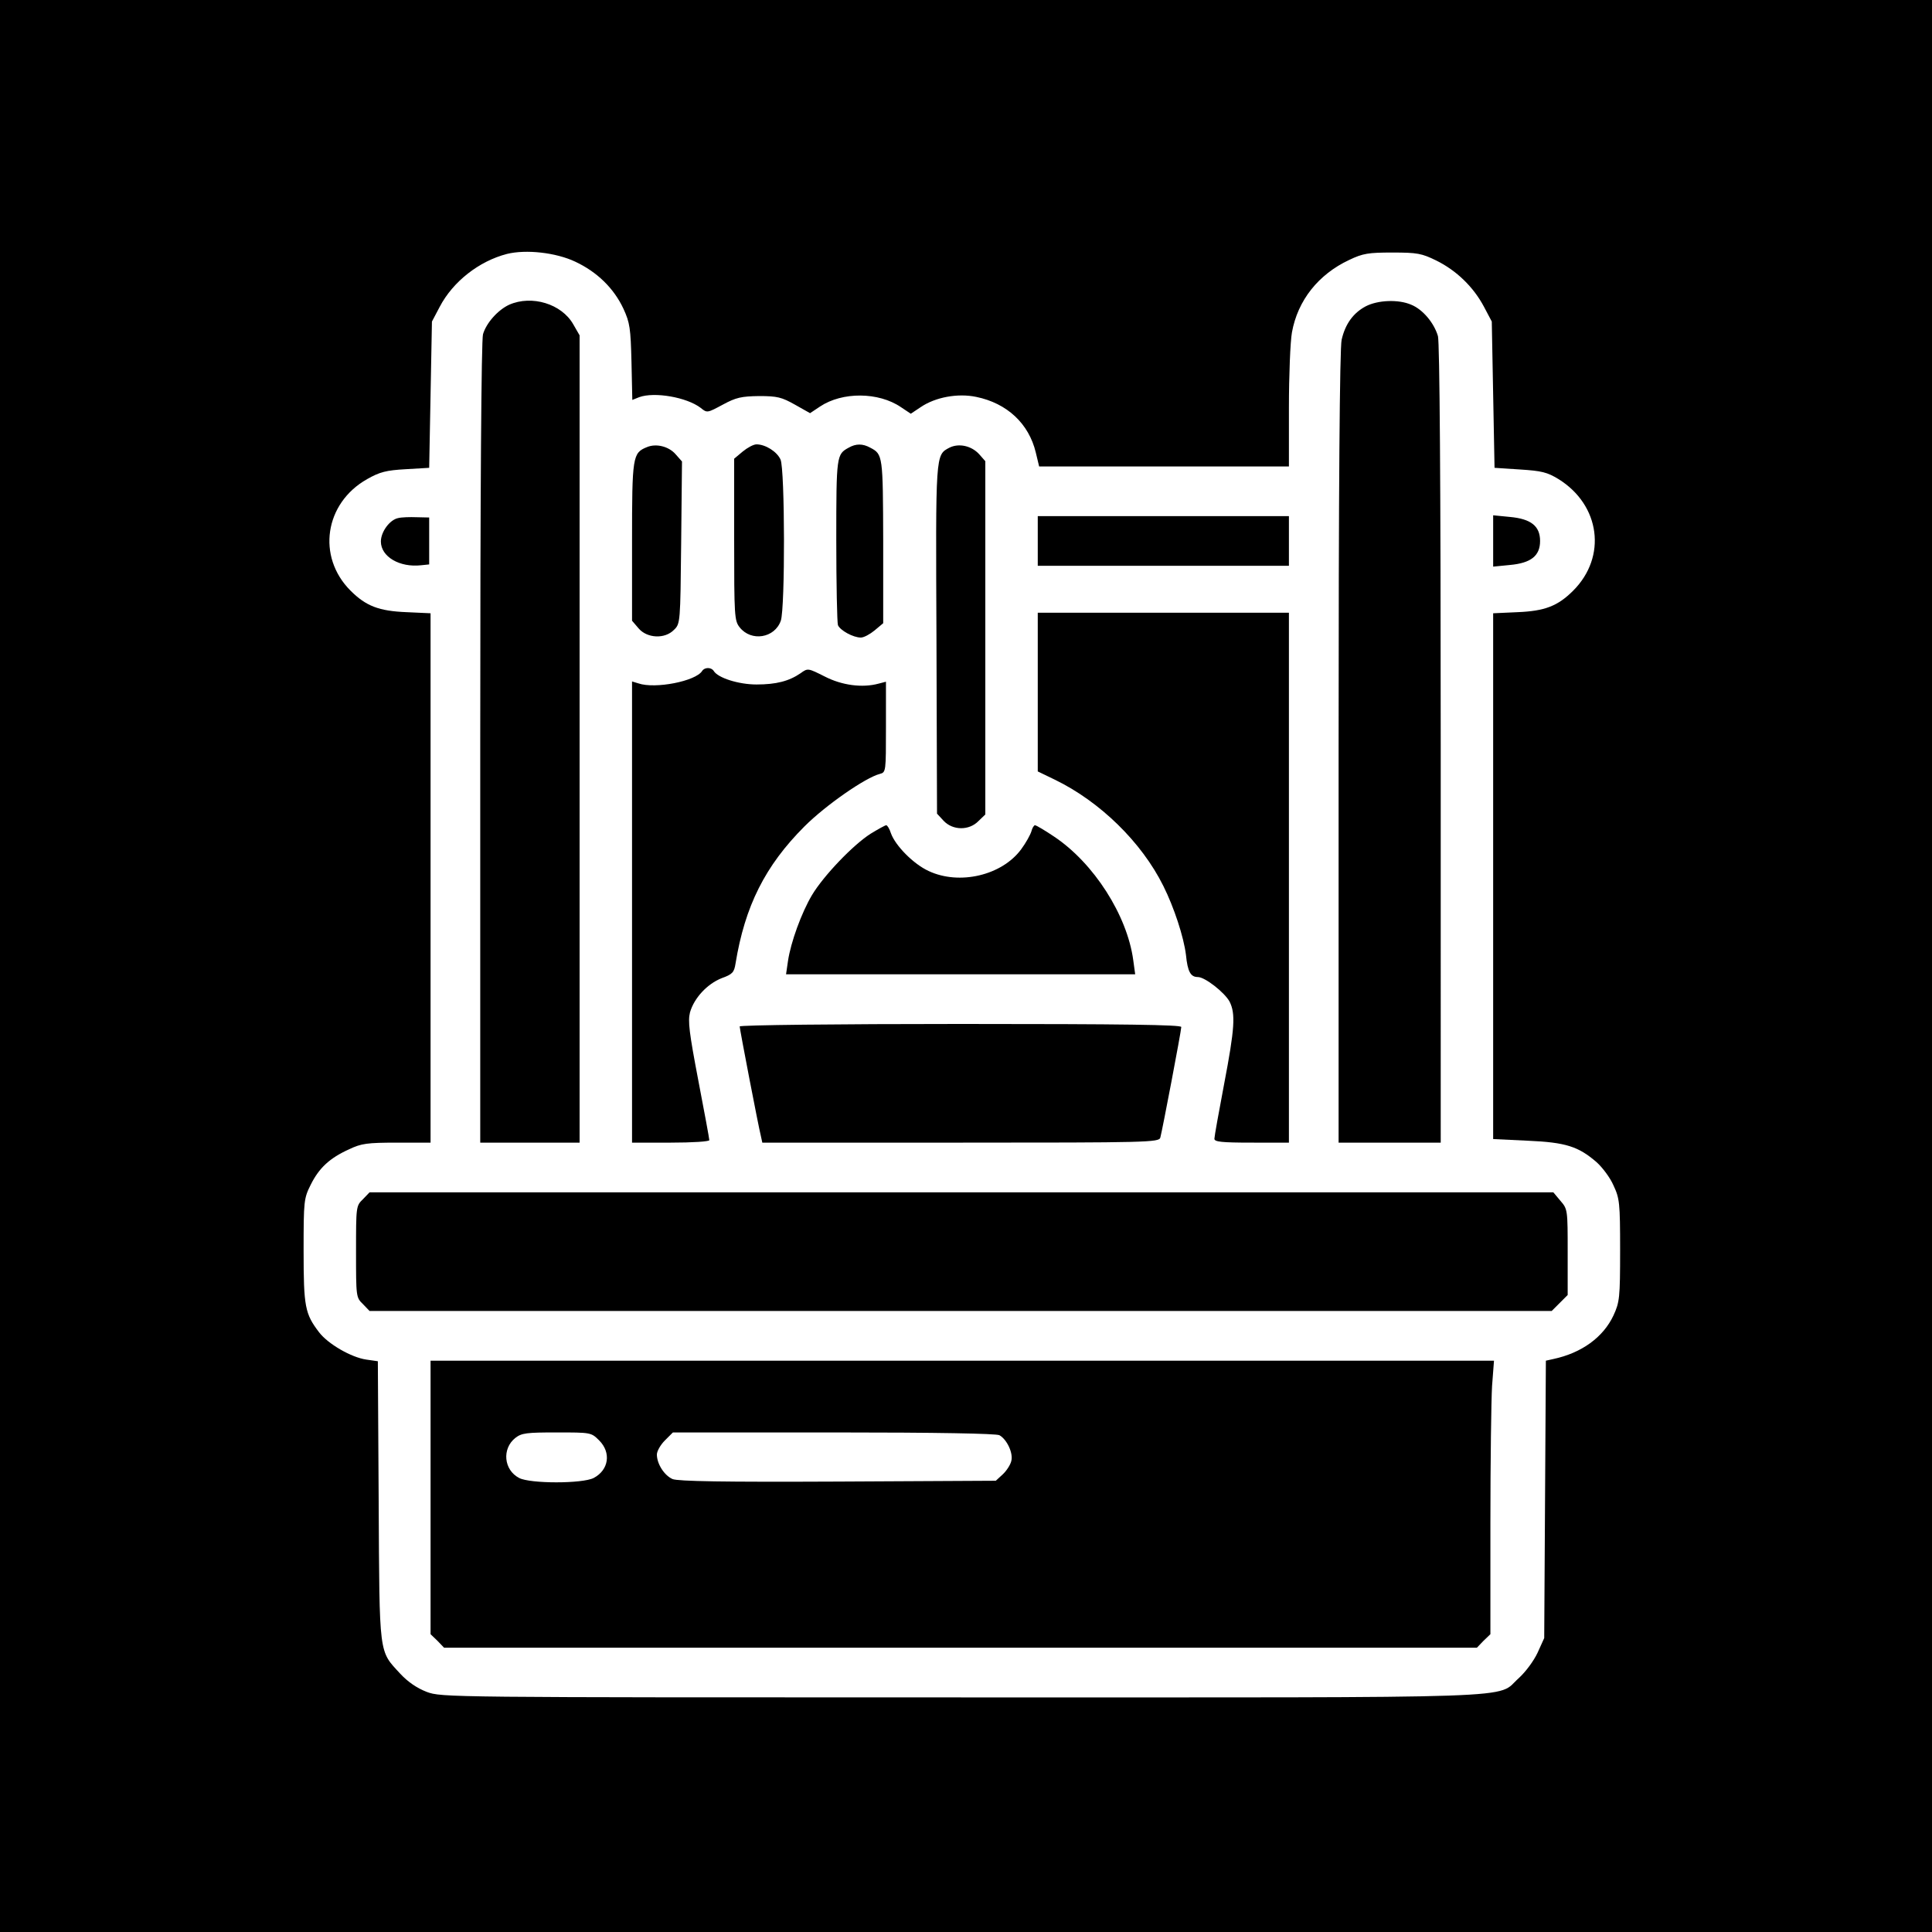
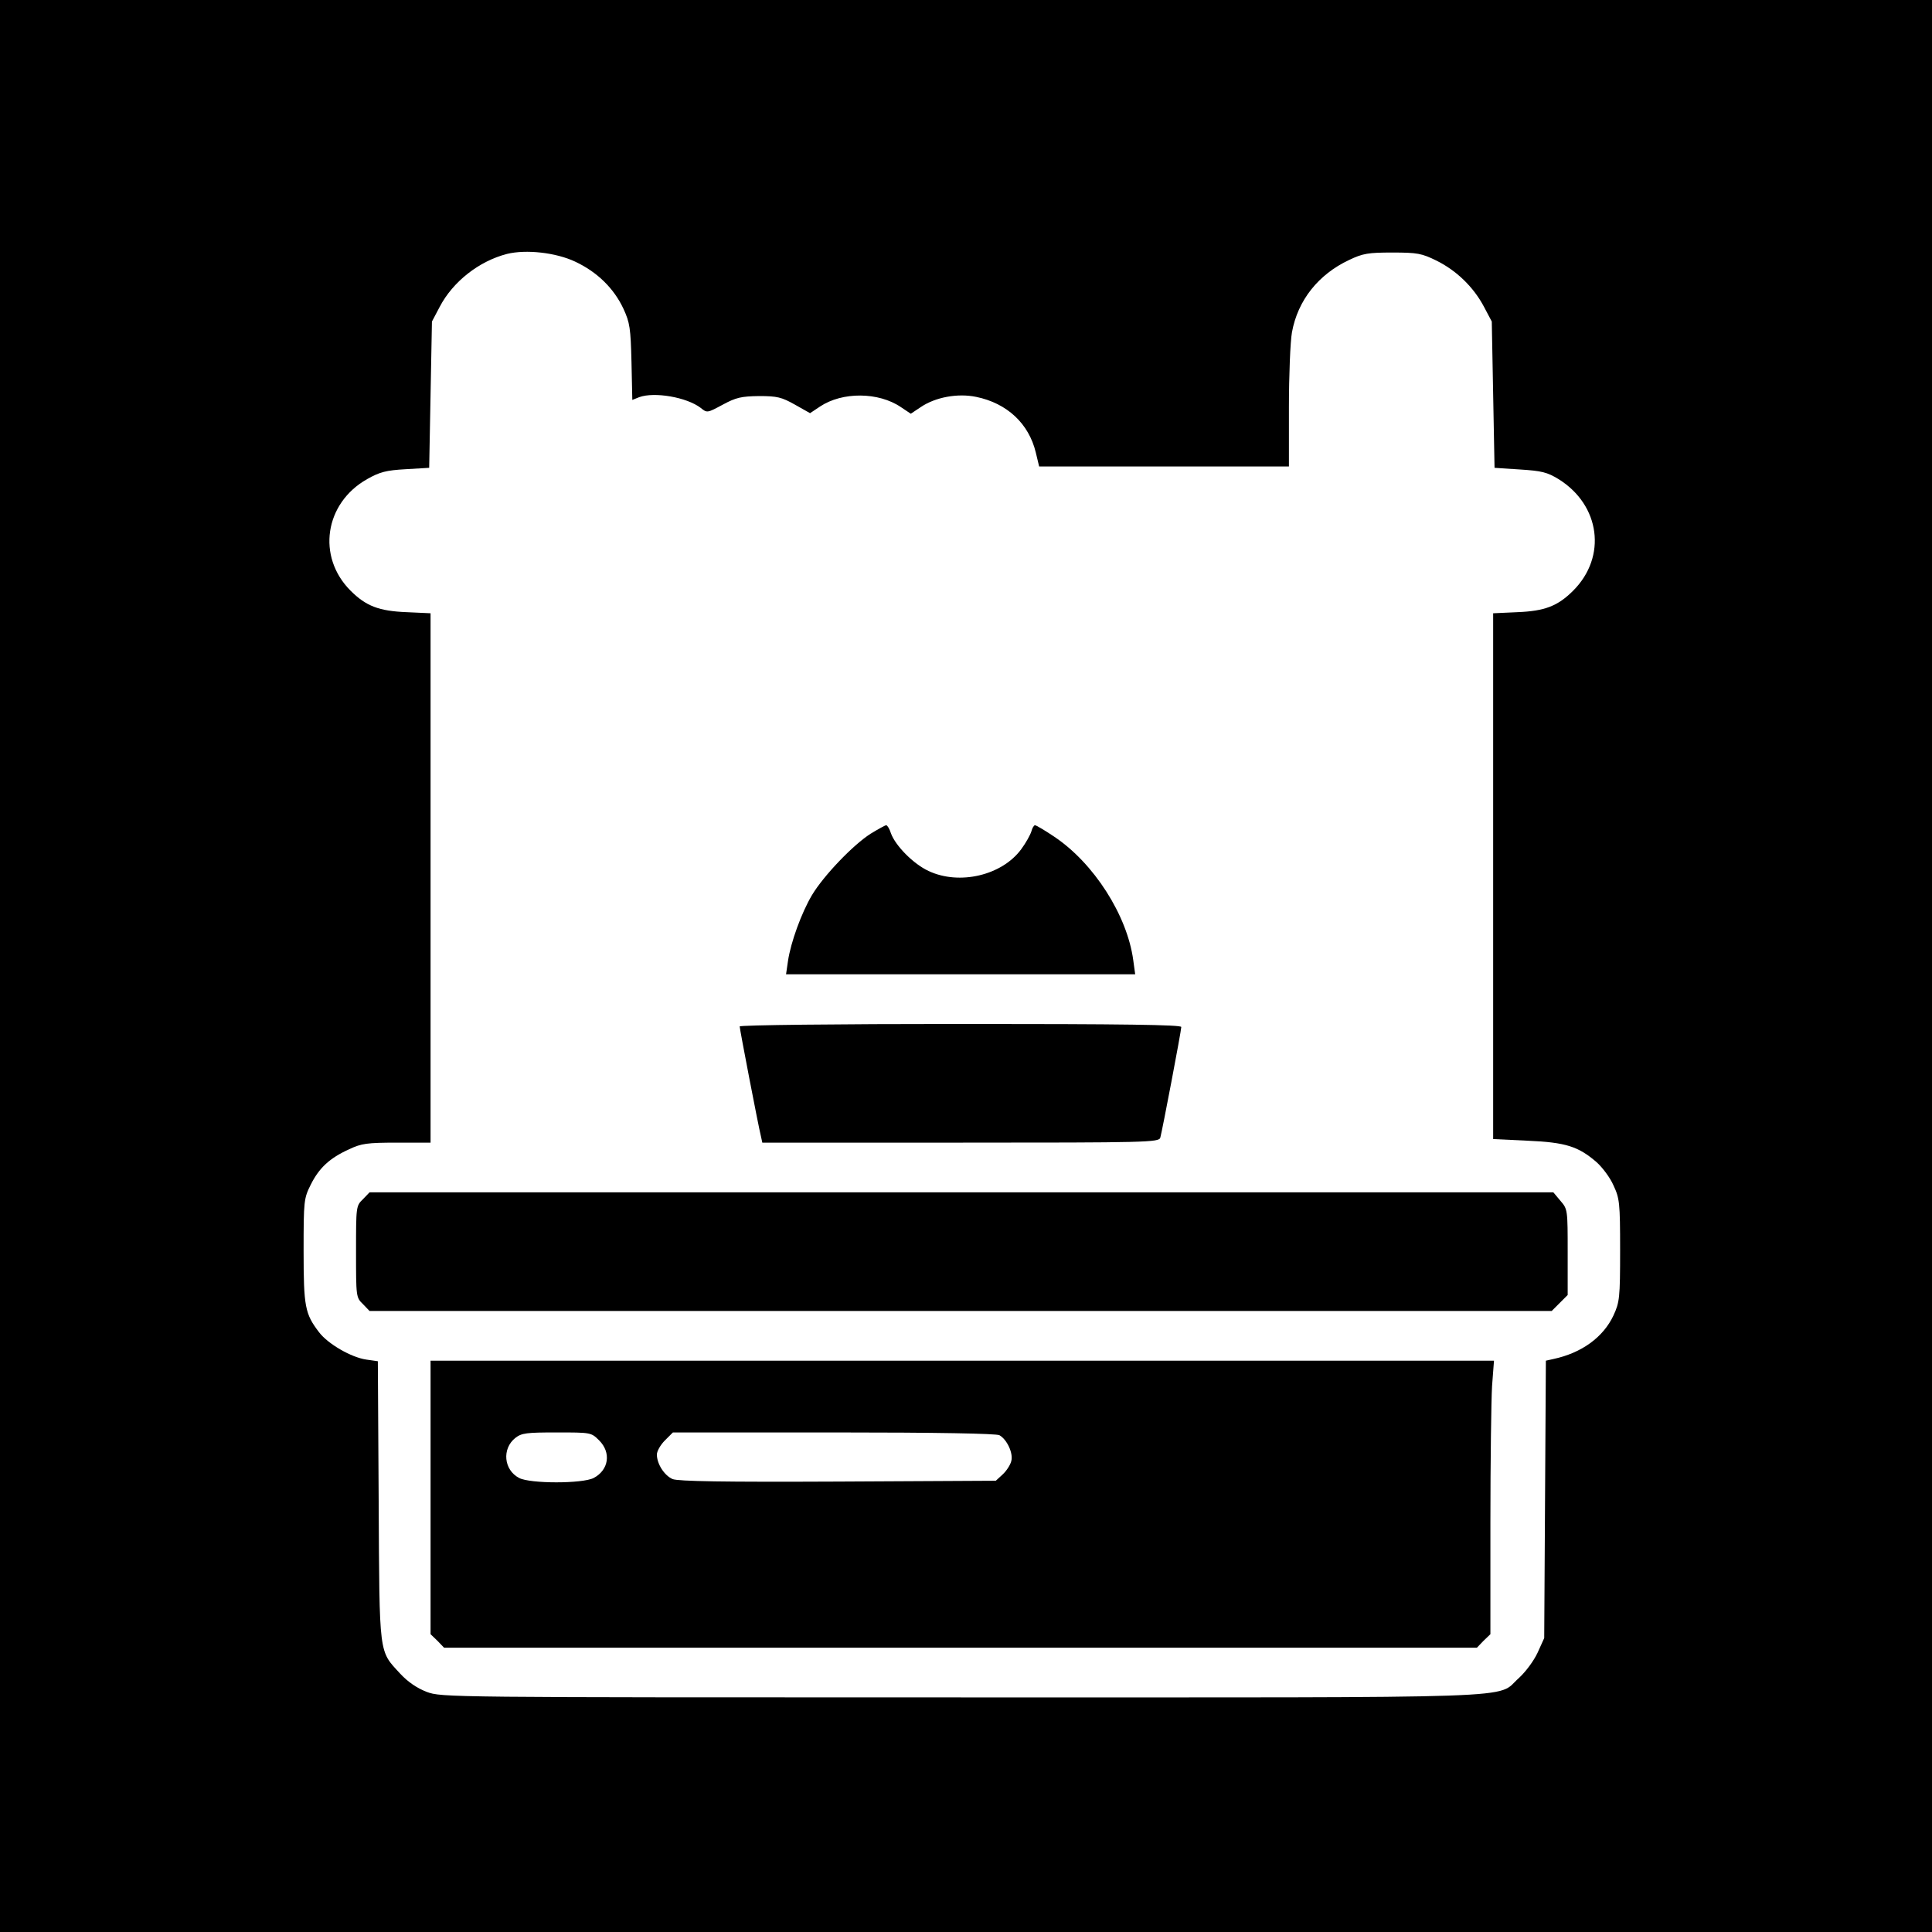
<svg xmlns="http://www.w3.org/2000/svg" version="1" width="933.333" height="933.333" viewBox="0 0 700 700">
  <path d="M0 350v350h700V0H0v350zM208.4 94.8c7.9 3.7 14 9.6 17.5 17.1 2.3 5 2.6 7 2.9 19.3l.3 13.7 2.5-1c5.5-2 17.2 0 22.3 3.9 2.3 1.9 2.4 1.8 8-1.2 4.8-2.6 6.7-3 13.1-3.1 6.6 0 8.2.4 13 3.1l5.5 3.1 3.6-2.4c8.1-5.4 21.2-5.3 29.3.2l3.6 2.4 3.6-2.4c5.3-3.6 13.4-5.1 20.1-3.7 11.2 2.3 19.1 9.7 21.6 20.2l1.2 5H467v-21.3c0-11.7.5-24 1.1-27.3 2.1-11.6 9.6-21 20.7-26.2 5-2.4 7-2.7 15.7-2.7 9 0 10.6.3 15.9 2.9 7.3 3.6 13.5 9.6 17.3 16.8l2.8 5.3.5 26.5.5 26.5 9.2.6c7.9.5 9.9 1 14 3.5 15.1 9.4 17.6 28.1 5.3 40.4-5.6 5.6-10.3 7.4-20.2 7.8l-8.8.4v190.5l12.5.6c13.9.6 18.4 2.1 25 7.8 2.1 1.9 4.9 5.6 6.1 8.4 2.2 4.7 2.4 6.2 2.4 23.5s-.2 18.8-2.4 23.6c-3.7 7.9-11.5 13.6-21.8 15.8l-2.7.6-.3 50.3-.3 50.2-2.4 5.3c-1.4 3-4.3 6.9-6.8 9.2-8.6 7.6 8 7-201.9 7-187 0-188.4 0-193.8-2-3.6-1.4-6.8-3.6-9.6-6.6-7.8-8.5-7.5-5.8-7.8-62.5l-.3-50.7-4.2-.6c-5.5-.8-13.9-5.7-17.1-9.9-5.1-6.7-5.6-9.2-5.6-29.5 0-18.2.1-19 2.6-24 3-6 6.8-9.6 13.9-12.8 4.4-2.1 6.5-2.4 17.3-2.4H156V222.2l-8.7-.4c-10-.4-14.7-2.2-20.3-7.8-12.3-12.3-9.4-31.7 6-40.4 4.6-2.6 6.9-3.2 14-3.6l8.5-.5.5-26.5.5-26.5 2.8-5.3c4.8-9.2 14.3-16.6 24.4-19.2 6.9-1.7 17.7-.5 24.7 2.8z" />
-   <path d="M184.5 110.4c-4.1 1.9-8.3 6.6-9.5 10.7-.6 2.1-1 56.6-1 148.1V414h36V121.5l-2.3-4c-4.2-7.4-15-10.7-23.2-7.1zM494.8 111c-4.5 2.4-7.4 6.4-8.7 12.1-.7 2.9-1.1 54.5-1.1 147.6V414h37V269.7c0-96.1-.4-145.4-1-147.9-1.4-4.8-5.5-9.7-9.7-11.4-4.6-2-12.1-1.7-16.5.6zM234.4 162c-5.2 2.1-5.4 3.3-5.4 34.2v28.7l2.4 2.8c3.1 3.6 9.5 3.9 12.8.5 2.3-2.2 2.3-2.7 2.6-31.6l.3-29.4-2.3-2.6c-2.5-2.9-7.1-4-10.4-2.6zM269.1 163.6l-3.1 2.6v29.3c0 27.8.1 29.4 2 31.8 4.2 5.3 12.7 3.9 14.9-2.4 1.6-4.6 1.5-54.9-.1-58.4-1.3-2.9-5.5-5.5-8.7-5.5-1.1 0-3.3 1.2-5 2.6zM307.5 162.2c-4.4 2.4-4.5 2.8-4.5 33.4 0 16.1.3 30 .6 30.9.8 1.9 5.5 4.5 8.3 4.5 1.1 0 3.3-1.2 5-2.6l3.1-2.6v-29.6c-.1-31.2-.1-31.6-4.7-34-2.7-1.5-5.2-1.5-7.8 0zM344 162.2c-5.1 2.7-5 1.8-4.7 69.5l.2 63.1 2.4 2.6c3.3 3.5 9.2 3.6 12.6.1l2.5-2.4v-128l-2.2-2.5c-2.8-3.1-7.4-4.1-10.8-2.4zM144.3 187.7c-3.1.6-6.3 5-6.3 8.5 0 5.5 6.8 9.5 14.6 8.6l2.9-.3v-17l-4.5-.1c-2.5-.1-5.5 0-6.7.3zM376 196v9h91v-18h-91v9zM541 196v9.3l6.1-.6c7.6-.7 10.9-3.3 10.9-8.7 0-5.4-3.3-8-10.9-8.7l-6.1-.6v9.3zM376 250.7v28.8l6.2 3c16.3 7.9 31.4 22.6 39.3 38.5 3.9 7.8 7.4 18.5 8.2 25 .6 6.1 1.7 8 4.3 8 2.6 0 9.7 5.6 11.5 8.9 2.2 4.4 1.9 9.6-2 30-1.9 10-3.5 18.9-3.5 19.7 0 1.1 2.6 1.4 13.5 1.4H467V222h-91v28.7zM254.4 243.1c-2.3 3.7-17 6.6-23.1 4.5l-2.3-.7V414h14c7.9 0 14-.4 14-.9s-1.8-10.3-4-21.7c-3.3-17.3-3.8-21.4-3-24.6 1.5-5.2 6.2-10.3 11.5-12.4 3.9-1.4 4.5-2.1 5-5.3 3.4-20.8 10.7-35.4 25-49.7 7.6-7.6 22.1-17.7 27.3-19 2.2-.6 2.2-.8 2.2-17V247l-2.7.7c-5.9 1.6-13.3.6-19.5-2.6-6-3-6.1-3.1-8.7-1.2-4.2 2.9-8.9 4.1-16 4.1-6.5 0-14-2.4-15.5-4.9-.9-1.4-3.3-1.4-4.2 0z" />
  <path d="M315.4 302.1c-6.4 4.1-17 15.2-21.2 22.2-3.8 6.4-7.7 17.1-8.7 23.9l-.7 4.8h126.5l-.7-5.1c-2.2-16.3-14.3-35.2-28.7-44.8-3.4-2.3-6.5-4.1-6.9-4.1-.4 0-1 1-1.3 2.2-.4 1.3-2 4.2-3.7 6.5-7 9.5-22.4 13.1-33.5 7.9-5.5-2.5-12.1-9.2-13.7-13.7-.5-1.6-1.3-2.9-1.7-2.9-.4 0-2.9 1.4-5.7 3.1zM268 371.9c0 .9 6.8 36.3 7.7 39.8l.5 2.3H348c67.6 0 71.9-.1 72.4-1.8.7-2.5 7.6-38.7 7.6-40.1 0-.8-20.5-1.1-80-1.1-44.5 0-80 .4-80 .9zM131.5 434.5c-2.5 2.4-2.5 2.7-2.5 19s0 16.6 2.5 19l2.4 2.5H562.2l2.9-2.9 2.9-2.9v-15.5c0-15.3 0-15.6-2.6-18.6l-2.6-3.1H133.9l-2.4 2.5zM156 542.5v49.6l2.5 2.4 2.4 2.5h374.2l2.4-2.5 2.5-2.4v-40.4c0-22.2.3-44.5.6-49.5l.7-9.2H156v49.5zm61.1-20.6c4.4 4.4 3.5 10.7-2 13.6-4.1 2.1-23 2.1-27 0-5.6-2.9-6.3-10.6-1.4-14.5 2.3-1.8 4.1-2 15-2 12.4 0 12.5 0 15.4 2.9zm145-1.9c2.7 1.5 5.1 6.5 4.3 9.4-.3 1.3-1.7 3.5-3.1 4.8l-2.5 2.3-57.1.3c-41.8.2-57.9-.1-60-.9-3-1.3-5.7-5.5-5.7-8.9 0-1.2 1.3-3.5 2.9-5.1l2.9-2.9H302c38 0 58.8.4 60.1 1z" />
</svg>